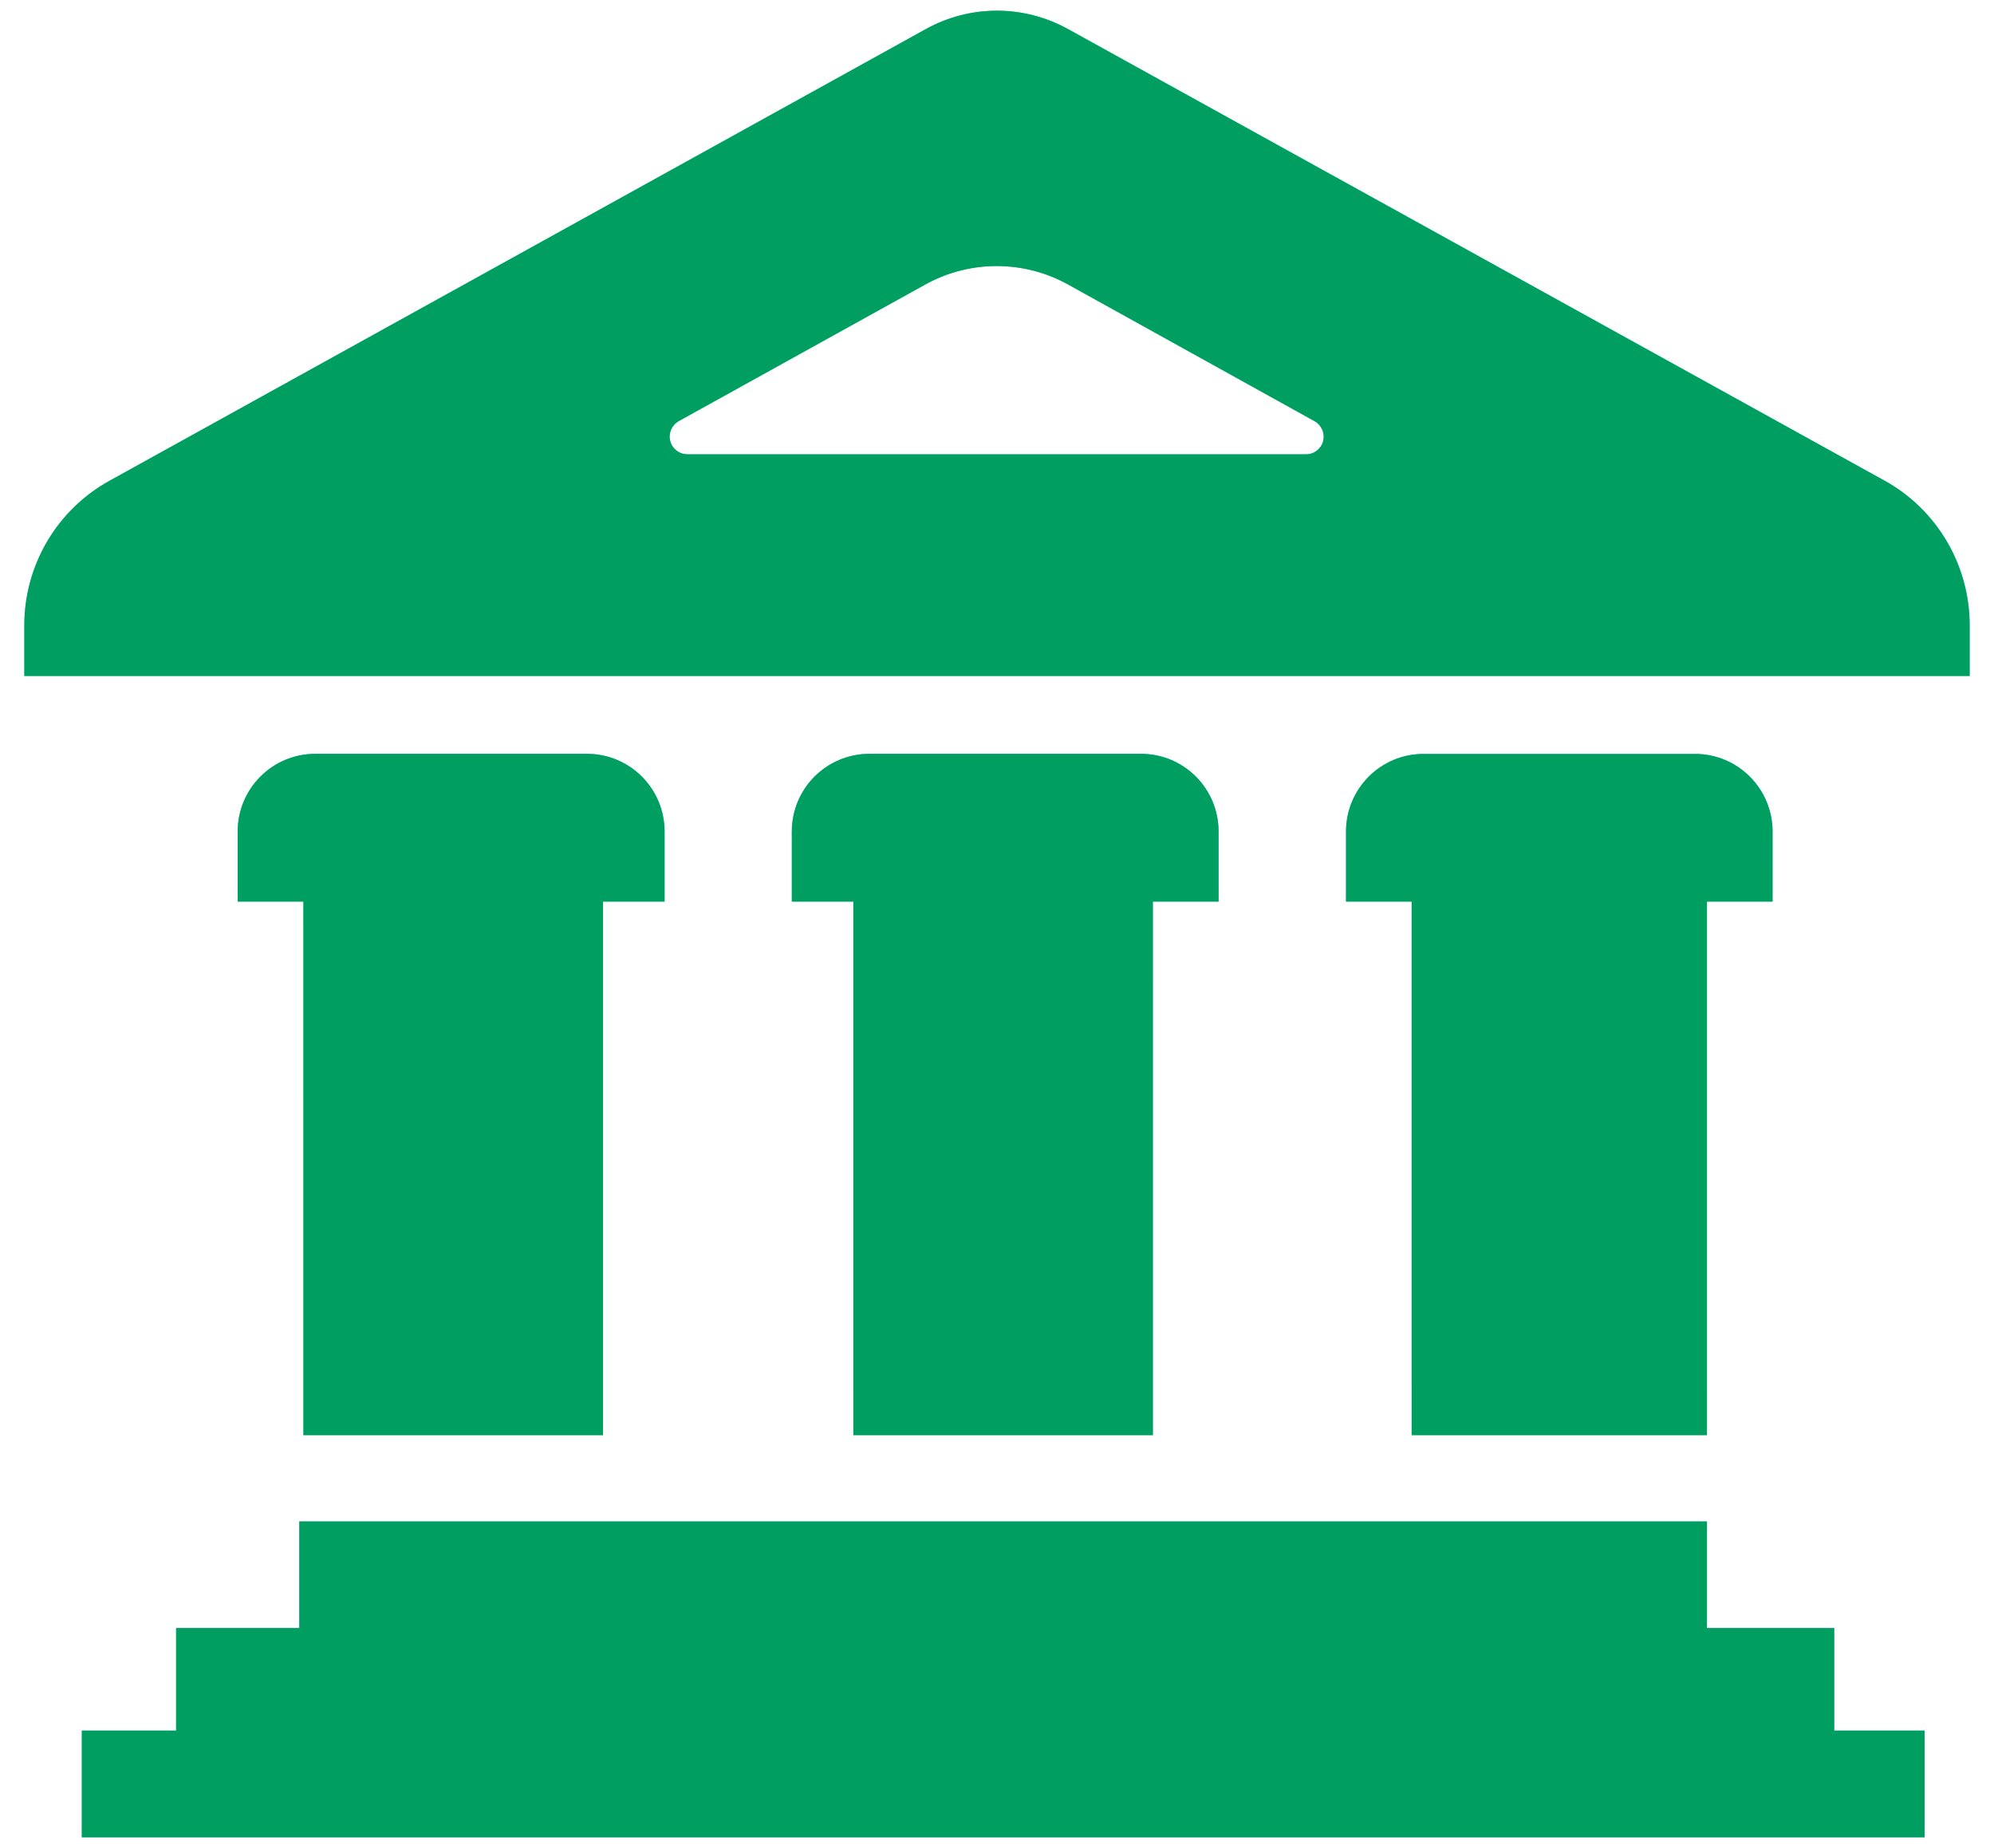
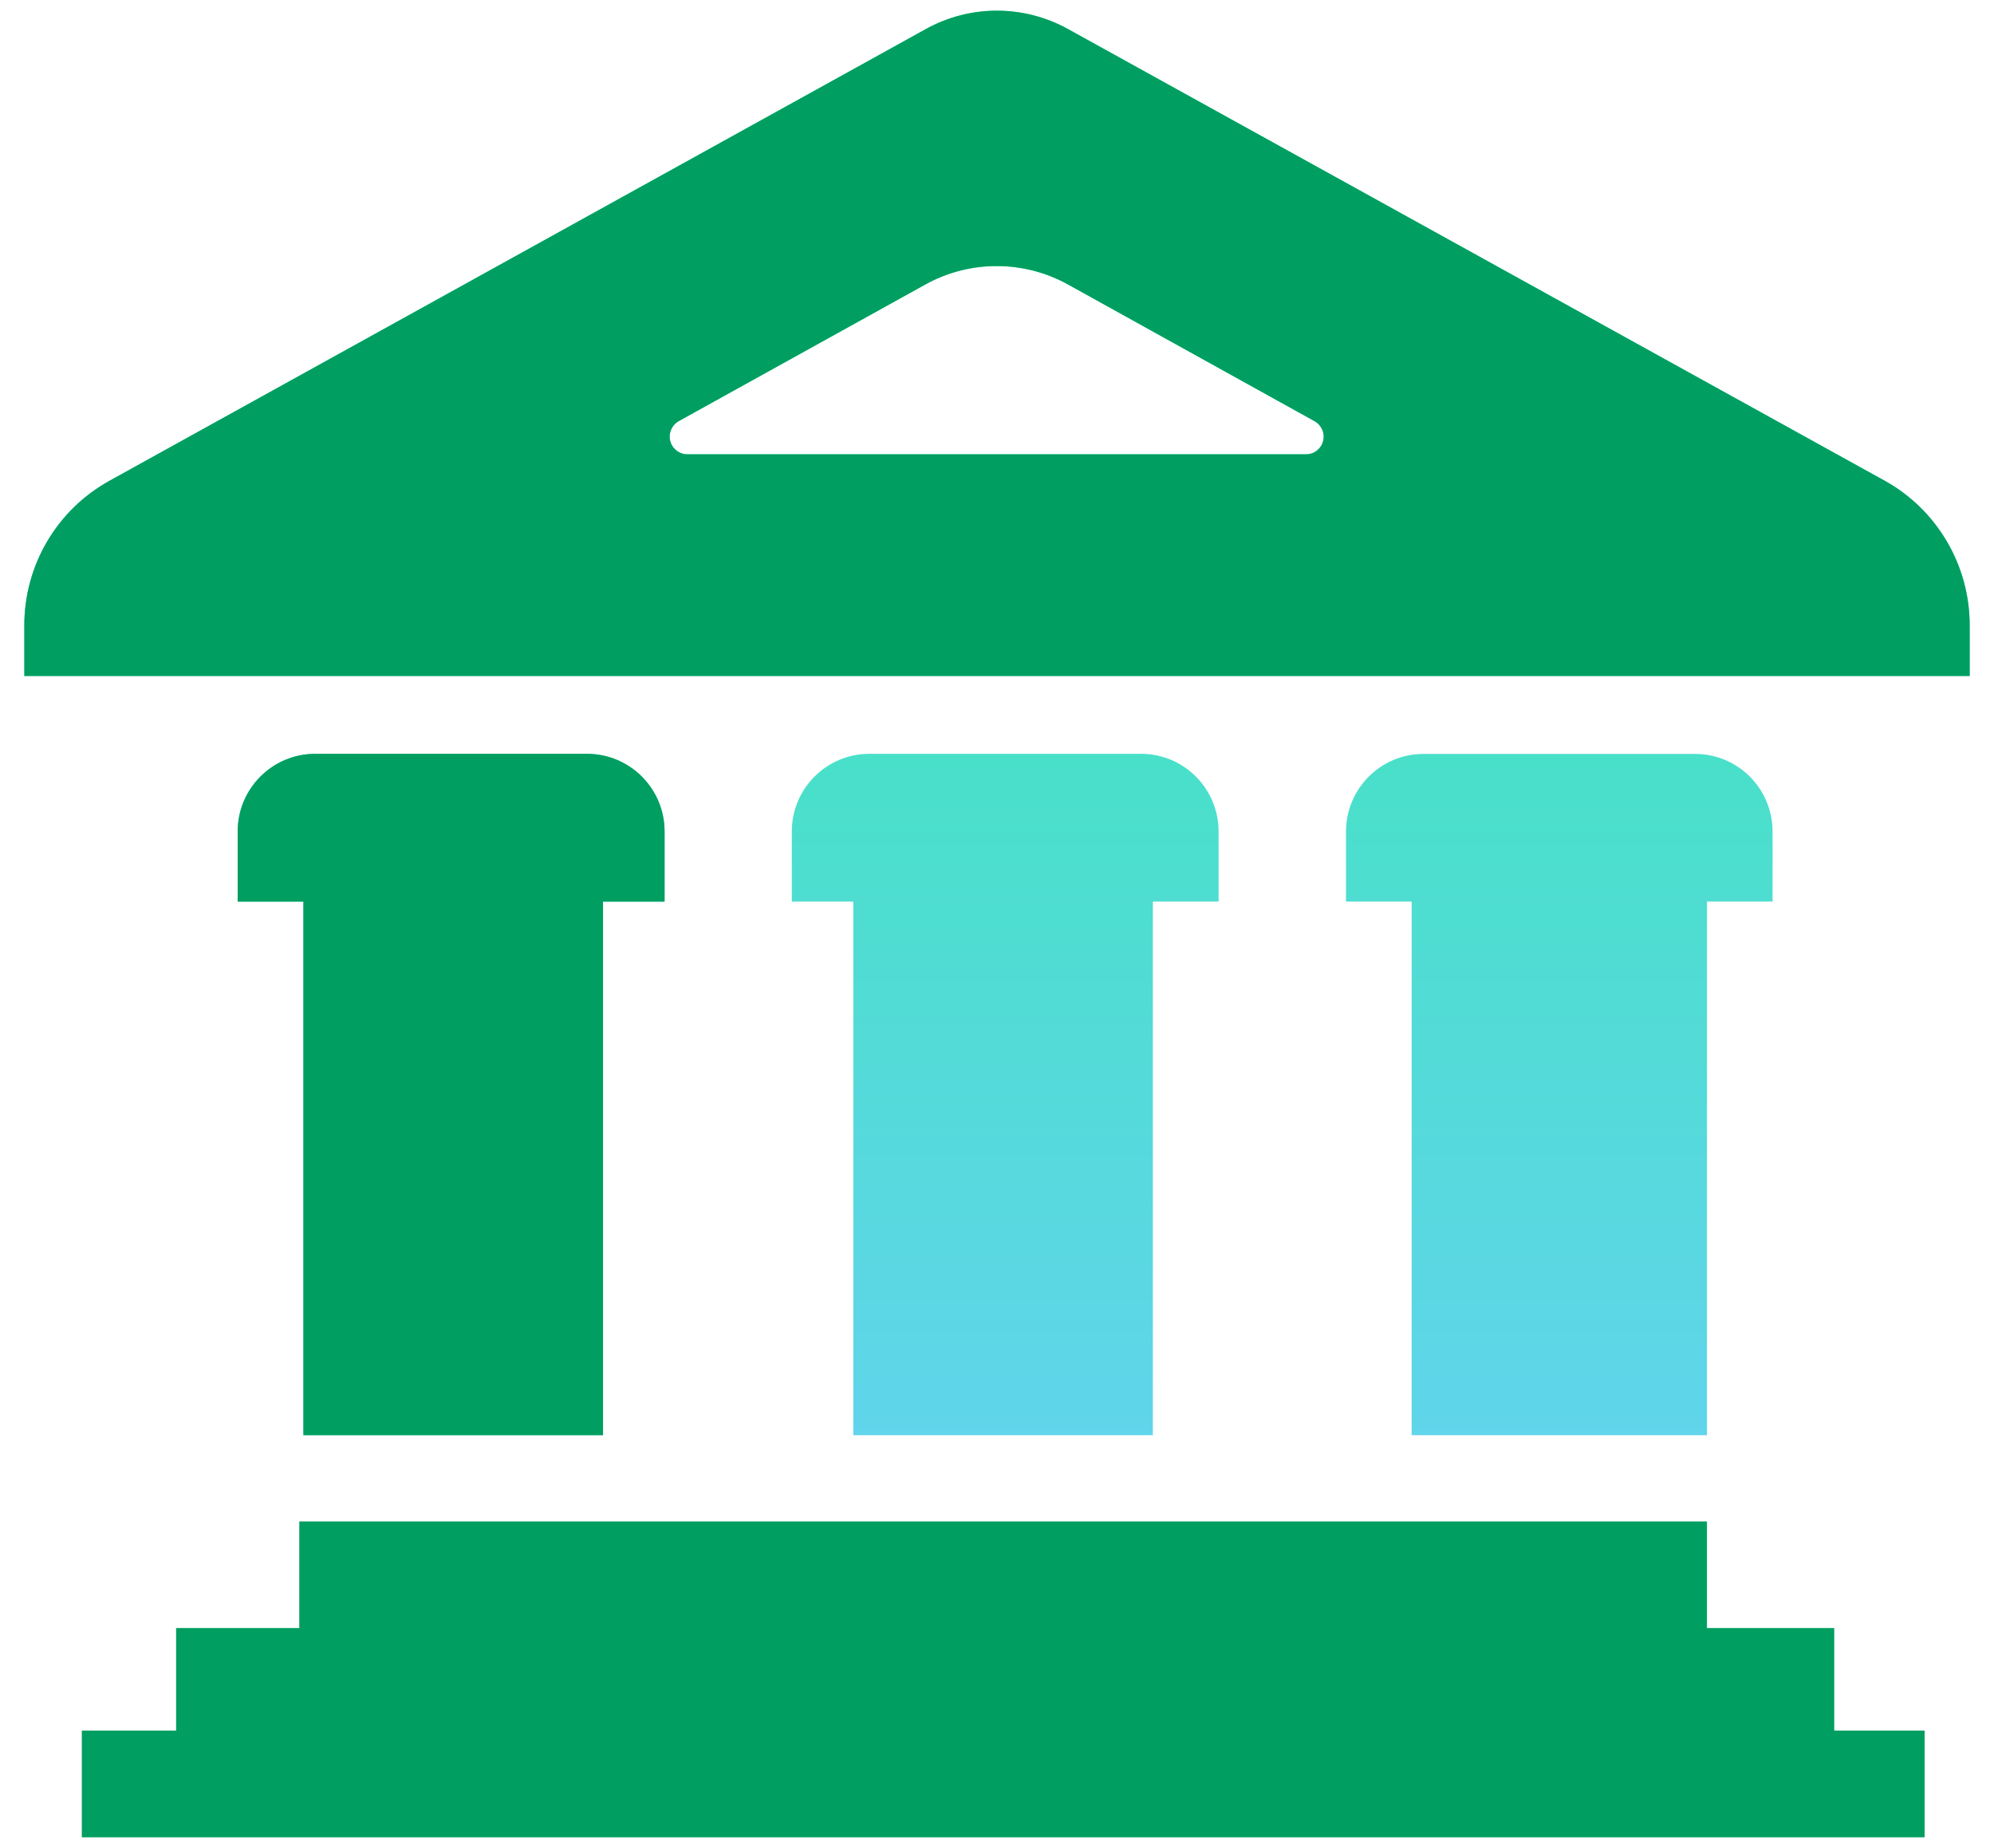
<svg xmlns="http://www.w3.org/2000/svg" width="41" height="38" viewBox="0 0 41 38" fill="none">
-   <path d="M37.715 33.476H35.098V31.284H6.154V33.476H3.621V35.584H1.682V37.779H39.573V35.584H37.715V33.476Z" fill="url(#paint0_linear_304_516)" />
  <path d="M37.715 33.476H35.098V31.284H6.154V33.476H3.621V35.584H1.682V37.779H39.573V35.584H37.715V33.476Z" fill="#009E60" />
  <path d="M12.399 29.51V18.538H13.665V17.097C13.665 16.215 12.951 15.5 12.068 15.5H6.483C5.601 15.5 4.887 16.215 4.887 17.097V18.538H6.238V29.51H12.399Z" fill="url(#paint1_linear_304_516)" />
  <path d="M12.399 29.51V18.538H13.665V17.097C13.665 16.215 12.951 15.5 12.068 15.5H6.483C5.601 15.5 4.887 16.215 4.887 17.097V18.538H6.238V29.51H12.399Z" fill="#009E60" />
  <path d="M35.098 29.51V18.538H36.447V17.099C36.447 16.217 35.734 15.502 34.853 15.502H29.27C28.389 15.502 27.676 16.217 27.676 17.099V18.539H29.026V29.51H35.098Z" fill="url(#paint2_linear_304_516)" />
-   <path d="M35.098 29.51V18.538H36.447V17.099C36.447 16.217 35.734 15.502 34.853 15.502H29.27C28.389 15.502 27.676 16.217 27.676 17.099V18.539H29.026V29.51H35.098Z" fill="#009E60" />
  <path d="M23.705 29.51V18.538H25.056V17.097C25.056 16.215 24.343 15.5 23.462 15.5H17.877C16.995 15.5 16.281 16.215 16.281 17.097V18.538H17.546V29.51H23.705Z" fill="url(#paint3_linear_304_516)" />
-   <path d="M23.705 29.51V18.538H25.056V17.097C25.056 16.215 24.343 15.5 23.462 15.5H17.877C16.995 15.5 16.281 16.215 16.281 17.097V18.538H17.546V29.51H23.705Z" fill="#009E60" />
  <path d="M21.959 0.597C21.046 0.094 19.948 0.094 19.038 0.597L2.253 9.885C1.171 10.482 0.5 11.62 0.5 12.858V13.899H40.5V12.858C40.5 11.622 39.829 10.48 38.749 9.883L21.959 0.597ZM14.134 9.341C13.967 9.341 13.823 9.23 13.781 9.068C13.74 8.908 13.812 8.739 13.958 8.658L19.031 5.847C19.941 5.345 21.045 5.345 21.956 5.847L27.025 8.658C27.172 8.738 27.247 8.906 27.206 9.068C27.165 9.23 27.022 9.341 26.855 9.341H14.134Z" fill="url(#paint4_linear_304_516)" />
  <path d="M21.959 0.597C21.046 0.094 19.948 0.094 19.038 0.597L2.253 9.885C1.171 10.482 0.5 11.62 0.5 12.858V13.899H40.5V12.858C40.5 11.622 39.829 10.48 38.749 9.883L21.959 0.597ZM14.134 9.341C13.967 9.341 13.823 9.23 13.781 9.068C13.74 8.908 13.812 8.739 13.958 8.658L19.031 5.847C19.941 5.345 21.045 5.345 21.956 5.847L27.025 8.658C27.172 8.738 27.247 8.906 27.206 9.068C27.165 9.23 27.022 9.341 26.855 9.341H14.134Z" fill="#009E60" />
  <defs>
    <linearGradient id="paint0_linear_304_516" x1="20.5" y1="0.219" x2="20.5" y2="37.779" gradientUnits="userSpaceOnUse">
      <stop stop-color="#2FECA4" />
      <stop offset="1" stop-color="#6ECEFF" />
    </linearGradient>
    <linearGradient id="paint1_linear_304_516" x1="20.5" y1="0.219" x2="20.5" y2="37.779" gradientUnits="userSpaceOnUse">
      <stop stop-color="#2FECA4" />
      <stop offset="1" stop-color="#6ECEFF" />
    </linearGradient>
    <linearGradient id="paint2_linear_304_516" x1="20.5" y1="0.219" x2="20.5" y2="37.779" gradientUnits="userSpaceOnUse">
      <stop stop-color="#2FECA4" />
      <stop offset="1" stop-color="#6ECEFF" />
    </linearGradient>
    <linearGradient id="paint3_linear_304_516" x1="20.5" y1="0.219" x2="20.5" y2="37.779" gradientUnits="userSpaceOnUse">
      <stop stop-color="#2FECA4" />
      <stop offset="1" stop-color="#6ECEFF" />
    </linearGradient>
    <linearGradient id="paint4_linear_304_516" x1="20.5" y1="0.219" x2="20.5" y2="37.779" gradientUnits="userSpaceOnUse">
      <stop stop-color="#2FECA4" />
      <stop offset="1" stop-color="#6ECEFF" />
    </linearGradient>
  </defs>
</svg>